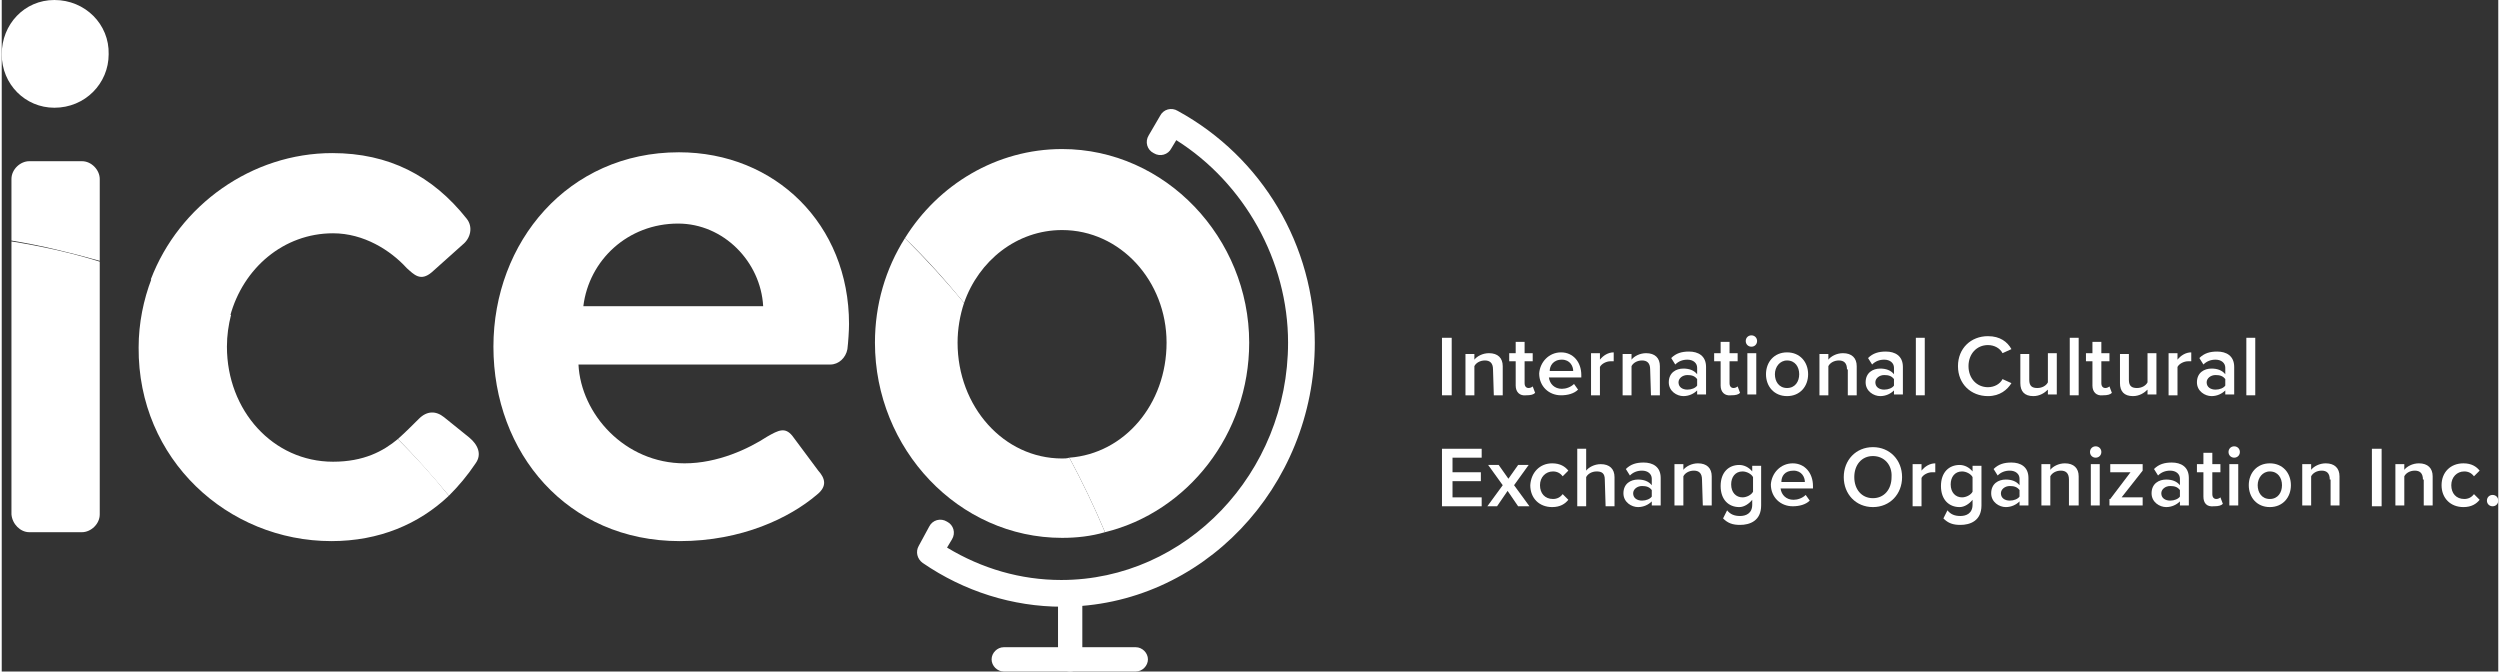
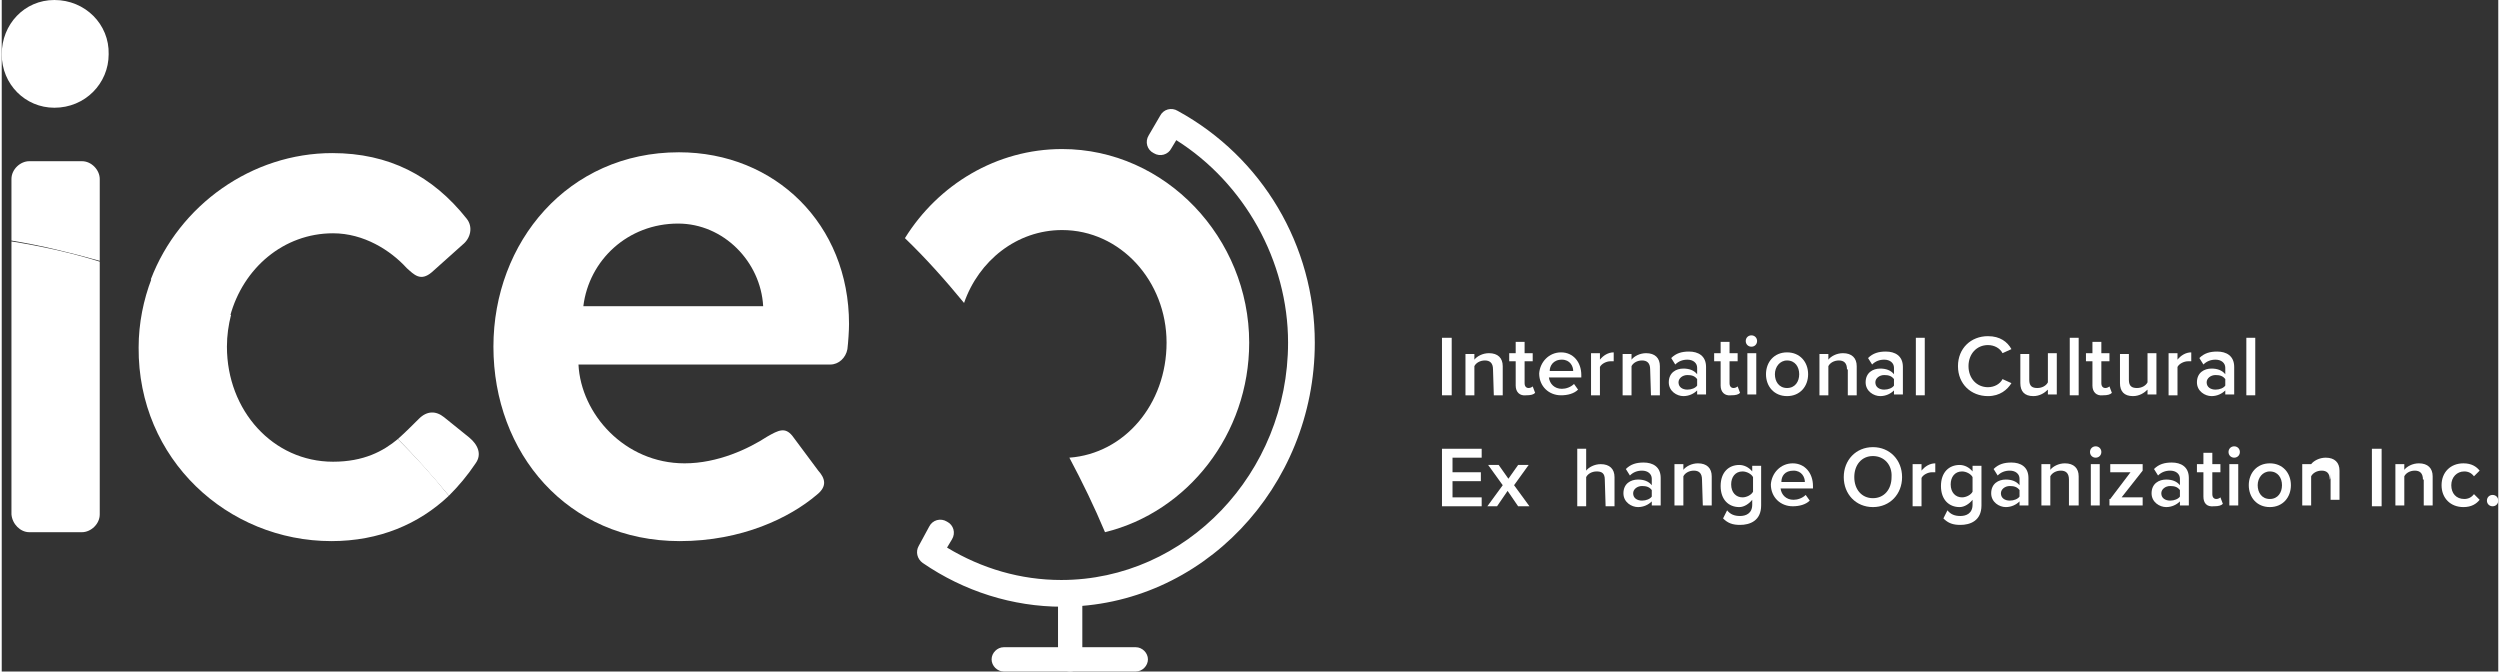
<svg xmlns="http://www.w3.org/2000/svg" version="1.1" id="Layer_1" width="309" height="83" x="0px" y="0px" viewBox="0 0 308.2 82.9" style="enable-background:new 0 0 308.2 82.9;" xml:space="preserve">
  <rect x="0" y="0" width="308.2" height="82.9" fill="#333333" stroke="none" />
  <style type="text/css">
	.st0{fill:#FFFFFF;}
</style>
  <g>
    <g>
      <g>
        <g>
          <path class="st0" d="M130.9,74.9c-6.1,0-12.1-1.9-17.2-5.4c-0.7-0.5-0.9-1.4-0.5-2.1l1.3-2.4c0.4-0.8,1.4-1.1,2.2-0.6      c0.8,0.4,1.1,1.4,0.6,2.2l-0.6,1c4.3,2.6,9.1,4,14.1,4c15.4,0,28-13.2,28-29.3c0-10.1-5.4-19.7-13.8-25l-0.6,1      c-0.4,0.8-1.4,1.1-2.2,0.6c-0.8-0.4-1.1-1.4-0.6-2.2l1.4-2.4c0.4-0.8,1.4-1.1,2.2-0.6c10.4,5.7,16.9,16.6,16.9,28.6      C162.1,60.2,148.1,74.9,130.9,74.9z" />
        </g>
      </g>
      <g>
        <g>
          <path class="st0" d="M131.9,82.9c-0.8,0-1.5-0.7-1.5-1.5v-7.6c0-0.8,0.7-1.5,1.5-1.5s1.5,0.7,1.5,1.5v7.6      C133.4,82.2,132.7,82.9,131.9,82.9z" />
        </g>
      </g>
      <g>
        <g>
          <path class="st0" d="M140,82.9h-16.3c-0.8,0-1.5-0.7-1.5-1.5s0.7-1.5,1.5-1.5H140c0.8,0,1.5,0.7,1.5,1.5S140.8,82.9,140,82.9z" />
        </g>
      </g>
      <g>
        <g>
          <path class="st0" d="M154,42.3c0-12.9-10.3-23.9-23.1-23.9c-8.1,0-15.3,4.4-19.4,11c2.6,2.5,5,5.2,7.3,8c1.8-5.2,6.5-9,12.1-9      c7.2,0,12.9,6.3,12.9,13.9s-5.2,13.7-12,14.2c1.6,3,3.1,6.1,4.4,9.2C146.4,63.2,154,53.6,154,42.3z" />
        </g>
      </g>
      <g>
        <g>
          <g>
-             <path class="st0" d="M130.9,56.6c-7.2,0-12.9-6.4-12.9-14.3c0-1.7,0.3-3.4,0.8-4.9c-2.3-2.8-4.7-5.4-7.3-8       c-2.4,3.8-3.7,8.2-3.7,12.9c0,13.1,10.3,24.1,23.1,24.1c1.8,0,3.6-0.2,5.3-0.7c-1.3-3.1-2.8-6.2-4.4-9.2       C131.5,56.6,131.2,56.6,130.9,56.6z" />
-           </g>
+             </g>
        </g>
        <g>
          <g>
            <path class="st0" d="M12.1,22.1c0-1.1-1-2.2-2.2-2.2H3.4c-1.1,0-2.2,1-2.2,2.2v7.6c3.7,0.6,7.3,1.5,10.9,2.5V22.1z" />
          </g>
        </g>
        <g>
          <g>
            <path class="st0" d="M6.5,0C2.8,0,0,3,0,6.7s2.9,6.6,6.5,6.6c3.8,0,6.7-3,6.7-6.6C13.3,3,10.3,0,6.5,0z" />
          </g>
        </g>
        <g>
          <g>
            <path class="st0" d="M40.9,28.8c3.8,0,7.1,2.1,9.1,4.3c0.9,0.8,1.7,1.7,3.1,0.5l3.8-3.4c1-0.8,1.3-2.2,0.5-3.2       c-4.2-5.3-9.6-8.1-16.6-8.1c-9.9,0-18.9,6.4-22.4,15.6c3.4,1.3,6.6,2.8,9.8,4.5C29.8,33.1,34.8,28.8,40.9,28.8z" />
          </g>
        </g>
        <g>
          <g>
            <path class="st0" d="M55.2,61.2c1.2-1.2,2.3-2.5,3.3-4c0.8-1.1,0.3-2.3-0.8-3.2l-3.1-2.5c-1-0.8-2.1-0.8-3.1,0.2       c-0.8,0.8-1.7,1.7-2.6,2.5C51.1,56.4,53.2,58.8,55.2,61.2z" />
          </g>
        </g>
        <g>
          <g>
            <path class="st0" d="M83.6,18.8c-13.7,0-22.9,11.1-22.9,24c0,13.1,9.1,24,23,24c7.7,0,13.6-2.9,16.9-5.7c1.4-1.1,1-2.1,0.2-3       l-3.2-4.3c-0.9-1.1-1.7-0.7-3.1,0.1c-2.3,1.5-6.1,3.3-10.2,3.3c-7.4,0-12.8-6.1-13.1-12.2h31.1c1,0,1.9-0.8,2.1-1.9       c0.1-0.8,0.2-2.3,0.2-3.1C104.6,27.7,95.5,18.8,83.6,18.8z M71.8,37.8c0.7-5.7,5.5-10.2,11.7-10.2c5.6,0,10.2,4.7,10.5,10.2       H71.8z" />
          </g>
        </g>
      </g>
      <g>
        <g>
          <g>
            <path class="st0" d="M3.4,65.7h6.5c1.1,0,2.2-1,2.2-2.2V32.3c-3.5-1.1-7.2-1.9-10.9-2.5v33.7C1.3,64.7,2.3,65.7,3.4,65.7z" />
          </g>
        </g>
        <g>
          <g>
            <path class="st0" d="M40.7,66.8c5.9,0,10.8-2.1,14.5-5.6c-2-2.5-4.1-4.8-6.3-7c-1.8,1.5-4.2,2.8-8,2.8       c-7.4,0-13.1-6.3-13.1-14.2c0-1.4,0.2-2.7,0.5-3.9c-3.2-1.7-6.4-3.2-9.8-4.5c-1,2.6-1.6,5.5-1.6,8.5       C16.8,56.7,27.9,66.8,40.7,66.8z" />
          </g>
        </g>
      </g>
    </g>
    <g>
      <path class="st0" d="M177.8,41.7h1.2v7.1h-1.2V41.7z" />
      <path class="st0" d="M184.1,45.6c0-0.8-0.4-1.1-1-1.1s-1.1,0.3-1.3,0.7v3.6h-1.1v-5.1h1.1v0.7c0.3-0.4,1-0.8,1.8-0.8    c1.1,0,1.7,0.6,1.7,1.6v3.6h-1.1L184.1,45.6L184.1,45.6z" />
      <path class="st0" d="M186.9,47.6v-3h-0.8v-1h0.8v-1.4h1.1v1.4h1v1h-1v2.7c0,0.4,0.2,0.6,0.5,0.6c0.2,0,0.4-0.1,0.5-0.2l0.3,0.8    c-0.2,0.2-0.5,0.3-1.1,0.3C187.4,48.9,186.9,48.4,186.9,47.6z" />
      <path class="st0" d="M192.5,43.5c1.5,0,2.5,1.2,2.5,2.8v0.3h-4c0.1,0.8,0.7,1.4,1.6,1.4c0.5,0,1.1-0.2,1.5-0.6l0.5,0.7    c-0.5,0.5-1.3,0.7-2.1,0.7c-1.5,0-2.7-1.1-2.7-2.7C189.9,44.7,191,43.5,192.5,43.5z M191.1,45.8h2.9c0-0.6-0.4-1.4-1.4-1.4    C191.5,44.4,191.1,45.2,191.1,45.8z" />
      <path class="st0" d="M196.2,43.6h1.1v0.8c0.4-0.5,1-0.9,1.7-0.9v1.1c-0.1,0-0.2,0-0.4,0c-0.5,0-1.1,0.3-1.3,0.7v3.5h-1.1V43.6z" />
      <path class="st0" d="M203.5,45.6c0-0.8-0.4-1.1-1-1.1s-1.1,0.3-1.3,0.7v3.6h-1.1v-5.1h1.1v0.7c0.3-0.4,1-0.8,1.8-0.8    c1.1,0,1.7,0.6,1.7,1.6v3.6h-1.1L203.5,45.6L203.5,45.6z" />
      <path class="st0" d="M209.3,48.2c-0.4,0.4-1,0.7-1.7,0.7c-0.8,0-1.8-0.6-1.8-1.7c0-1.2,0.9-1.7,1.8-1.7c0.7,0,1.3,0.2,1.7,0.7    v-0.8c0-0.6-0.5-1-1.2-1c-0.6,0-1.1,0.2-1.5,0.6l-0.5-0.8c0.6-0.6,1.3-0.8,2.2-0.8c1.1,0,2.1,0.5,2.1,1.9v3.4h-1.1V48.2z     M209.3,46.8c-0.3-0.4-0.7-0.5-1.2-0.5c-0.6,0-1.1,0.4-1.1,0.9c0,0.6,0.5,0.9,1.1,0.9c0.5,0,1-0.2,1.2-0.5V46.8z" />
      <path class="st0" d="M212.2,47.6v-3h-0.8v-1h0.8v-1.4h1.1v1.4h1v1h-1v2.7c0,0.4,0.2,0.6,0.5,0.6c0.2,0,0.4-0.1,0.5-0.2l0.3,0.8    c-0.2,0.2-0.5,0.3-1.1,0.3C212.7,48.9,212.2,48.4,212.2,47.6z" />
      <path class="st0" d="M215.3,42.1c0-0.4,0.3-0.7,0.7-0.7c0.4,0,0.7,0.3,0.7,0.7c0,0.4-0.3,0.7-0.7,0.7    C215.6,42.8,215.3,42.5,215.3,42.1z M215.5,43.6h1.1v5.1h-1.1V43.6z" />
      <path class="st0" d="M217.8,46.2c0-1.5,1-2.7,2.6-2.7s2.6,1.2,2.6,2.7s-1,2.7-2.6,2.7C218.8,48.9,217.8,47.7,217.8,46.2z     M221.9,46.2c0-0.9-0.5-1.7-1.5-1.7c-0.9,0-1.5,0.8-1.5,1.7c0,0.9,0.5,1.7,1.5,1.7C221.4,47.9,221.9,47.1,221.9,46.2z" />
      <path class="st0" d="M227.8,45.6c0-0.8-0.4-1.1-1-1.1s-1.1,0.3-1.3,0.7v3.6h-1.1v-5.1h1.1v0.7c0.3-0.4,1-0.8,1.8-0.8    c1.1,0,1.7,0.6,1.7,1.6v3.6h-1.1v-3.2C227.9,45.6,227.8,45.6,227.8,45.6z" />
      <path class="st0" d="M233.6,48.2c-0.4,0.4-1,0.7-1.7,0.7c-0.8,0-1.8-0.6-1.8-1.7c0-1.2,0.9-1.7,1.8-1.7c0.7,0,1.3,0.2,1.7,0.7    v-0.8c0-0.6-0.5-1-1.2-1c-0.6,0-1.1,0.2-1.5,0.6l-0.5-0.8c0.6-0.6,1.3-0.8,2.2-0.8c1.1,0,2.1,0.5,2.1,1.9v3.4h-1.1V48.2z     M233.6,46.8c-0.3-0.4-0.7-0.5-1.2-0.5c-0.6,0-1.1,0.4-1.1,0.9c0,0.6,0.5,0.9,1.1,0.9c0.5,0,1-0.2,1.2-0.5V46.8z" />
      <path class="st0" d="M236.3,41.7h1.1v7.1h-1.1V41.7z" />
      <path class="st0" d="M241.5,45.2c0-2.2,1.6-3.7,3.7-3.7c1.5,0,2.4,0.7,2.9,1.6l-1.1,0.5c-0.3-0.6-1-1-1.8-1    c-1.4,0-2.4,1.1-2.4,2.6s1,2.6,2.4,2.6c0.8,0,1.5-0.4,1.8-1l1.1,0.5c-0.5,0.8-1.4,1.6-2.9,1.6C243.1,48.9,241.5,47.4,241.5,45.2z" />
      <path class="st0" d="M252.6,48.1c-0.4,0.4-1,0.8-1.8,0.8c-1.1,0-1.6-0.6-1.6-1.6v-3.6h1.1v3.2c0,0.8,0.4,1,1,1s1.1-0.3,1.3-0.7    v-3.6h1.1v5.1h-1.1V48.1z" />
      <path class="st0" d="M255.3,41.7h1.1v7.1h-1.1V41.7z" />
      <path class="st0" d="M258.1,47.6v-3h-0.8v-1h0.8v-1.4h1.1v1.4h1v1h-1v2.7c0,0.4,0.2,0.6,0.5,0.6c0.2,0,0.4-0.1,0.5-0.2l0.3,0.8    c-0.2,0.2-0.5,0.3-1.1,0.3C258.6,48.9,258.1,48.4,258.1,47.6z" />
      <path class="st0" d="M264.9,48.1c-0.4,0.4-1,0.8-1.8,0.8c-1.1,0-1.6-0.6-1.6-1.6v-3.6h1.1v3.2c0,0.8,0.4,1,1,1s1.1-0.3,1.3-0.7    v-3.6h1.1v5.1h-1.1V48.1z" />
      <path class="st0" d="M267.5,43.6h1.1v0.8c0.4-0.5,1-0.9,1.7-0.9v1.1c-0.1,0-0.2,0-0.4,0c-0.5,0-1.1,0.3-1.3,0.7v3.5h-1.1    L267.5,43.6L267.5,43.6z" />
      <path class="st0" d="M274.5,48.2c-0.4,0.4-1,0.7-1.7,0.7c-0.8,0-1.8-0.6-1.8-1.7c0-1.2,0.9-1.7,1.8-1.7c0.7,0,1.3,0.2,1.7,0.7    v-0.8c0-0.6-0.5-1-1.2-1c-0.6,0-1.1,0.2-1.5,0.6l-0.5-0.8c0.6-0.6,1.3-0.8,2.2-0.8c1.1,0,2.1,0.5,2.1,1.9v3.4h-1.1V48.2z     M274.5,46.8c-0.3-0.4-0.7-0.5-1.2-0.5c-0.6,0-1.1,0.4-1.1,0.9c0,0.6,0.5,0.9,1.1,0.9c0.5,0,1-0.2,1.2-0.5V46.8z" />
      <path class="st0" d="M277.1,41.7h1.1v7.1h-1.1V41.7z" />
      <path class="st0" d="M177.8,55.4h4.9v1.1h-3.6v1.8h3.5v1.1h-3.5v2h3.6v1.1h-4.9V55.4z" />
      <path class="st0" d="M185.9,60.6l-1.3,1.9h-1.2l1.9-2.6l-1.8-2.5h1.3l1.2,1.7l1.2-1.7h1.3l-1.8,2.5l1.9,2.6h-1.4L185.9,60.6z" />
-       <path class="st0" d="M191.4,57.2c1,0,1.6,0.4,2,0.9l-0.7,0.7c-0.3-0.4-0.7-0.6-1.2-0.6c-0.9,0-1.6,0.7-1.6,1.7s0.6,1.7,1.6,1.7    c0.5,0,0.9-0.2,1.2-0.6l0.7,0.7c-0.4,0.5-1,0.9-2,0.9c-1.6,0-2.7-1.1-2.7-2.7C188.8,58.3,189.9,57.2,191.4,57.2z" />
      <path class="st0" d="M197.9,59.2c0-0.8-0.4-1-1-1s-1.1,0.3-1.3,0.7v3.6h-1.1v-7.1h1.1v2.7c0.3-0.4,1-0.8,1.8-0.8    c1.1,0,1.7,0.6,1.7,1.6v3.6H198L197.9,59.2L197.9,59.2z" />
      <path class="st0" d="M203.7,61.9c-0.4,0.4-1,0.7-1.7,0.7c-0.8,0-1.8-0.6-1.8-1.7c0-1.2,0.9-1.7,1.8-1.7c0.7,0,1.3,0.2,1.7,0.7    v-0.8c0-0.6-0.5-1-1.2-1c-0.6,0-1.1,0.2-1.5,0.6l-0.5-0.8c0.6-0.6,1.3-0.8,2.2-0.8c1.1,0,2.1,0.5,2.1,1.9v3.4h-1.1V61.9z     M203.7,60.5c-0.3-0.4-0.7-0.5-1.2-0.5c-0.6,0-1.1,0.4-1.1,0.9c0,0.6,0.5,0.9,1.1,0.9c0.5,0,1-0.2,1.2-0.5V60.5z" />
      <path class="st0" d="M209.9,59.2c0-0.8-0.4-1.1-1-1.1s-1.1,0.3-1.3,0.7v3.6h-1.1v-5.1h1.1V58c0.3-0.4,1-0.8,1.8-0.8    c1.1,0,1.7,0.6,1.7,1.6v3.6H210L209.9,59.2L209.9,59.2z" />
      <path class="st0" d="M213,63c0.4,0.5,0.9,0.7,1.6,0.7s1.5-0.3,1.5-1.4v-0.6c-0.4,0.5-1,0.9-1.6,0.9c-1.3,0-2.3-0.9-2.3-2.6    s1-2.6,2.3-2.6c0.6,0,1.2,0.3,1.6,0.8v-0.7h1.1v4.9c0,1.9-1.4,2.4-2.6,2.4c-0.9,0-1.5-0.2-2.1-0.8L213,63z M216.2,58.9    c-0.2-0.4-0.8-0.7-1.3-0.7c-0.9,0-1.4,0.7-1.4,1.6c0,1,0.6,1.6,1.4,1.6c0.5,0,1.1-0.3,1.3-0.7V58.9z" />
      <path class="st0" d="M221.1,57.2c1.5,0,2.5,1.2,2.5,2.8v0.3h-4c0.1,0.8,0.7,1.4,1.6,1.4c0.5,0,1.1-0.2,1.5-0.6l0.5,0.7    c-0.5,0.5-1.3,0.7-2.1,0.7c-1.5,0-2.7-1.1-2.7-2.7C218.5,58.4,219.6,57.2,221.1,57.2z M219.7,59.5h2.9c0-0.6-0.4-1.4-1.4-1.4    C220.1,58.1,219.7,58.8,219.7,59.5z" />
      <path class="st0" d="M231,55.2c2.1,0,3.6,1.6,3.6,3.7s-1.5,3.7-3.6,3.7s-3.6-1.6-3.6-3.7S228.9,55.2,231,55.2z M231,56.3    c-1.4,0-2.3,1.1-2.3,2.6s0.9,2.6,2.3,2.6s2.3-1.1,2.3-2.6C233.4,57.4,232.4,56.3,231,56.3z" />
      <path class="st0" d="M235.9,57.3h1.1v0.8c0.4-0.5,1-0.9,1.7-0.9v1.1c-0.1,0-0.2,0-0.4,0c-0.5,0-1.1,0.3-1.3,0.7v3.5h-1.1    L235.9,57.3L235.9,57.3z" />
      <path class="st0" d="M240.2,63c0.4,0.5,0.9,0.7,1.6,0.7s1.5-0.3,1.5-1.4v-0.6c-0.4,0.5-1,0.9-1.6,0.9c-1.3,0-2.3-0.9-2.3-2.6    s1-2.6,2.3-2.6c0.6,0,1.2,0.3,1.6,0.8v-0.7h1.1v4.9c0,1.9-1.4,2.4-2.6,2.4c-0.9,0-1.5-0.2-2.1-0.8L240.2,63z M243.3,58.9    c-0.2-0.4-0.8-0.7-1.3-0.7c-0.9,0-1.4,0.7-1.4,1.6c0,1,0.6,1.6,1.4,1.6c0.5,0,1.1-0.3,1.3-0.7V58.9z" />
      <path class="st0" d="M249.1,61.9c-0.4,0.4-1,0.7-1.7,0.7c-0.8,0-1.8-0.6-1.8-1.7c0-1.2,0.9-1.7,1.8-1.7c0.7,0,1.3,0.2,1.7,0.7    v-0.8c0-0.6-0.5-1-1.2-1c-0.6,0-1.1,0.2-1.5,0.6l-0.5-0.8c0.6-0.6,1.3-0.8,2.2-0.8c1.1,0,2.1,0.5,2.1,1.9v3.4h-1.1V61.9z     M249.1,60.5c-0.3-0.4-0.7-0.5-1.2-0.5c-0.6,0-1.1,0.4-1.1,0.9c0,0.6,0.5,0.9,1.1,0.9c0.5,0,1-0.2,1.2-0.5V60.5z" />
      <path class="st0" d="M255.2,59.2c0-0.8-0.4-1.1-1-1.1s-1.1,0.3-1.3,0.7v3.6h-1.1v-5.1h1.1V58c0.3-0.4,1-0.8,1.8-0.8    c1.1,0,1.7,0.6,1.7,1.6v3.6h-1.2V59.2z" />
      <path class="st0" d="M257.8,55.8c0-0.4,0.3-0.7,0.7-0.7c0.4,0,0.7,0.3,0.7,0.7c0,0.4-0.3,0.7-0.7,0.7S257.8,56.2,257.8,55.8z     M257.9,57.3h1.1v5.1h-1.1V57.3z" />
      <path class="st0" d="M260.3,61.6l2.5-3.3h-2.5v-1h4v0.8l-2.6,3.3h2.6v1h-4.1v-0.8H260.3z" />
      <path class="st0" d="M268.9,61.9c-0.4,0.4-1,0.7-1.7,0.7c-0.8,0-1.8-0.6-1.8-1.7c0-1.2,0.9-1.7,1.8-1.7c0.7,0,1.3,0.2,1.7,0.7    v-0.8c0-0.6-0.5-1-1.2-1c-0.6,0-1.1,0.2-1.5,0.6l-0.5-0.8c0.6-0.6,1.3-0.8,2.2-0.8c1.1,0,2.1,0.5,2.1,1.9v3.4h-1.1V61.9z     M268.9,60.5c-0.3-0.4-0.7-0.5-1.2-0.5c-0.6,0-1.1,0.4-1.1,0.9c0,0.6,0.5,0.9,1.1,0.9c0.5,0,1-0.2,1.2-0.5V60.5z" />
      <path class="st0" d="M271.8,61.3v-3H271v-1h0.8v-1.4h1.1v1.4h1v1h-1V61c0,0.4,0.2,0.6,0.5,0.6c0.2,0,0.4-0.1,0.5-0.2l0.3,0.8    c-0.2,0.2-0.5,0.3-1.1,0.3C272.2,62.6,271.8,62.1,271.8,61.3z" />
      <path class="st0" d="M274.9,55.8c0-0.4,0.3-0.7,0.7-0.7c0.4,0,0.7,0.3,0.7,0.7c0,0.4-0.3,0.7-0.7,0.7S274.9,56.2,274.9,55.8z     M275,57.3h1.1v5.1H275V57.3z" />
      <path class="st0" d="M277.4,59.9c0-1.5,1-2.7,2.6-2.7s2.6,1.2,2.6,2.7s-1,2.7-2.6,2.7S277.4,61.4,277.4,59.9z M281.5,59.9    c0-0.9-0.5-1.7-1.5-1.7c-0.9,0-1.5,0.8-1.5,1.7c0,0.9,0.5,1.7,1.5,1.7S281.5,60.8,281.5,59.9z" />
-       <path class="st0" d="M287.4,59.2c0-0.8-0.4-1.1-1-1.1s-1.1,0.3-1.3,0.7v3.6H284v-5.1h1.1V58c0.3-0.4,1-0.8,1.8-0.8    c1.1,0,1.7,0.6,1.7,1.6v3.6h-1.1v-3.2C287.5,59.2,287.4,59.2,287.4,59.2z" />
+       <path class="st0" d="M287.4,59.2c0-0.8-0.4-1.1-1-1.1s-1.1,0.3-1.3,0.7v3.6H284v-5.1h1.1c0.3-0.4,1-0.8,1.8-0.8    c1.1,0,1.7,0.6,1.7,1.6v3.6h-1.1v-3.2C287.5,59.2,287.4,59.2,287.4,59.2z" />
      <path class="st0" d="M292.6,55.4h1.2v7.1h-1.2V55.4z" />
      <path class="st0" d="M298.9,59.2c0-0.8-0.4-1.1-1-1.1s-1.1,0.3-1.3,0.7v3.6h-1.1v-5.1h1.1V58c0.3-0.4,1-0.8,1.8-0.8    c1.1,0,1.7,0.6,1.7,1.6v3.6H299v-3.2C299,59.2,298.9,59.2,298.9,59.2z" />
      <path class="st0" d="M303.9,57.2c1,0,1.6,0.4,2,0.9l-0.7,0.7c-0.3-0.4-0.7-0.6-1.2-0.6c-0.9,0-1.6,0.7-1.6,1.7s0.6,1.7,1.6,1.7    c0.5,0,0.9-0.2,1.2-0.6l0.7,0.7c-0.4,0.5-1,0.9-2,0.9c-1.6,0-2.7-1.1-2.7-2.7C301.2,58.3,302.3,57.2,303.9,57.2z" />
      <path class="st0" d="M307.5,61.1c0.4,0,0.7,0.3,0.7,0.7c0,0.4-0.3,0.7-0.7,0.7c-0.4,0-0.7-0.3-0.7-0.7    C306.8,61.4,307.1,61.1,307.5,61.1z" />
    </g>
  </g>
</svg>